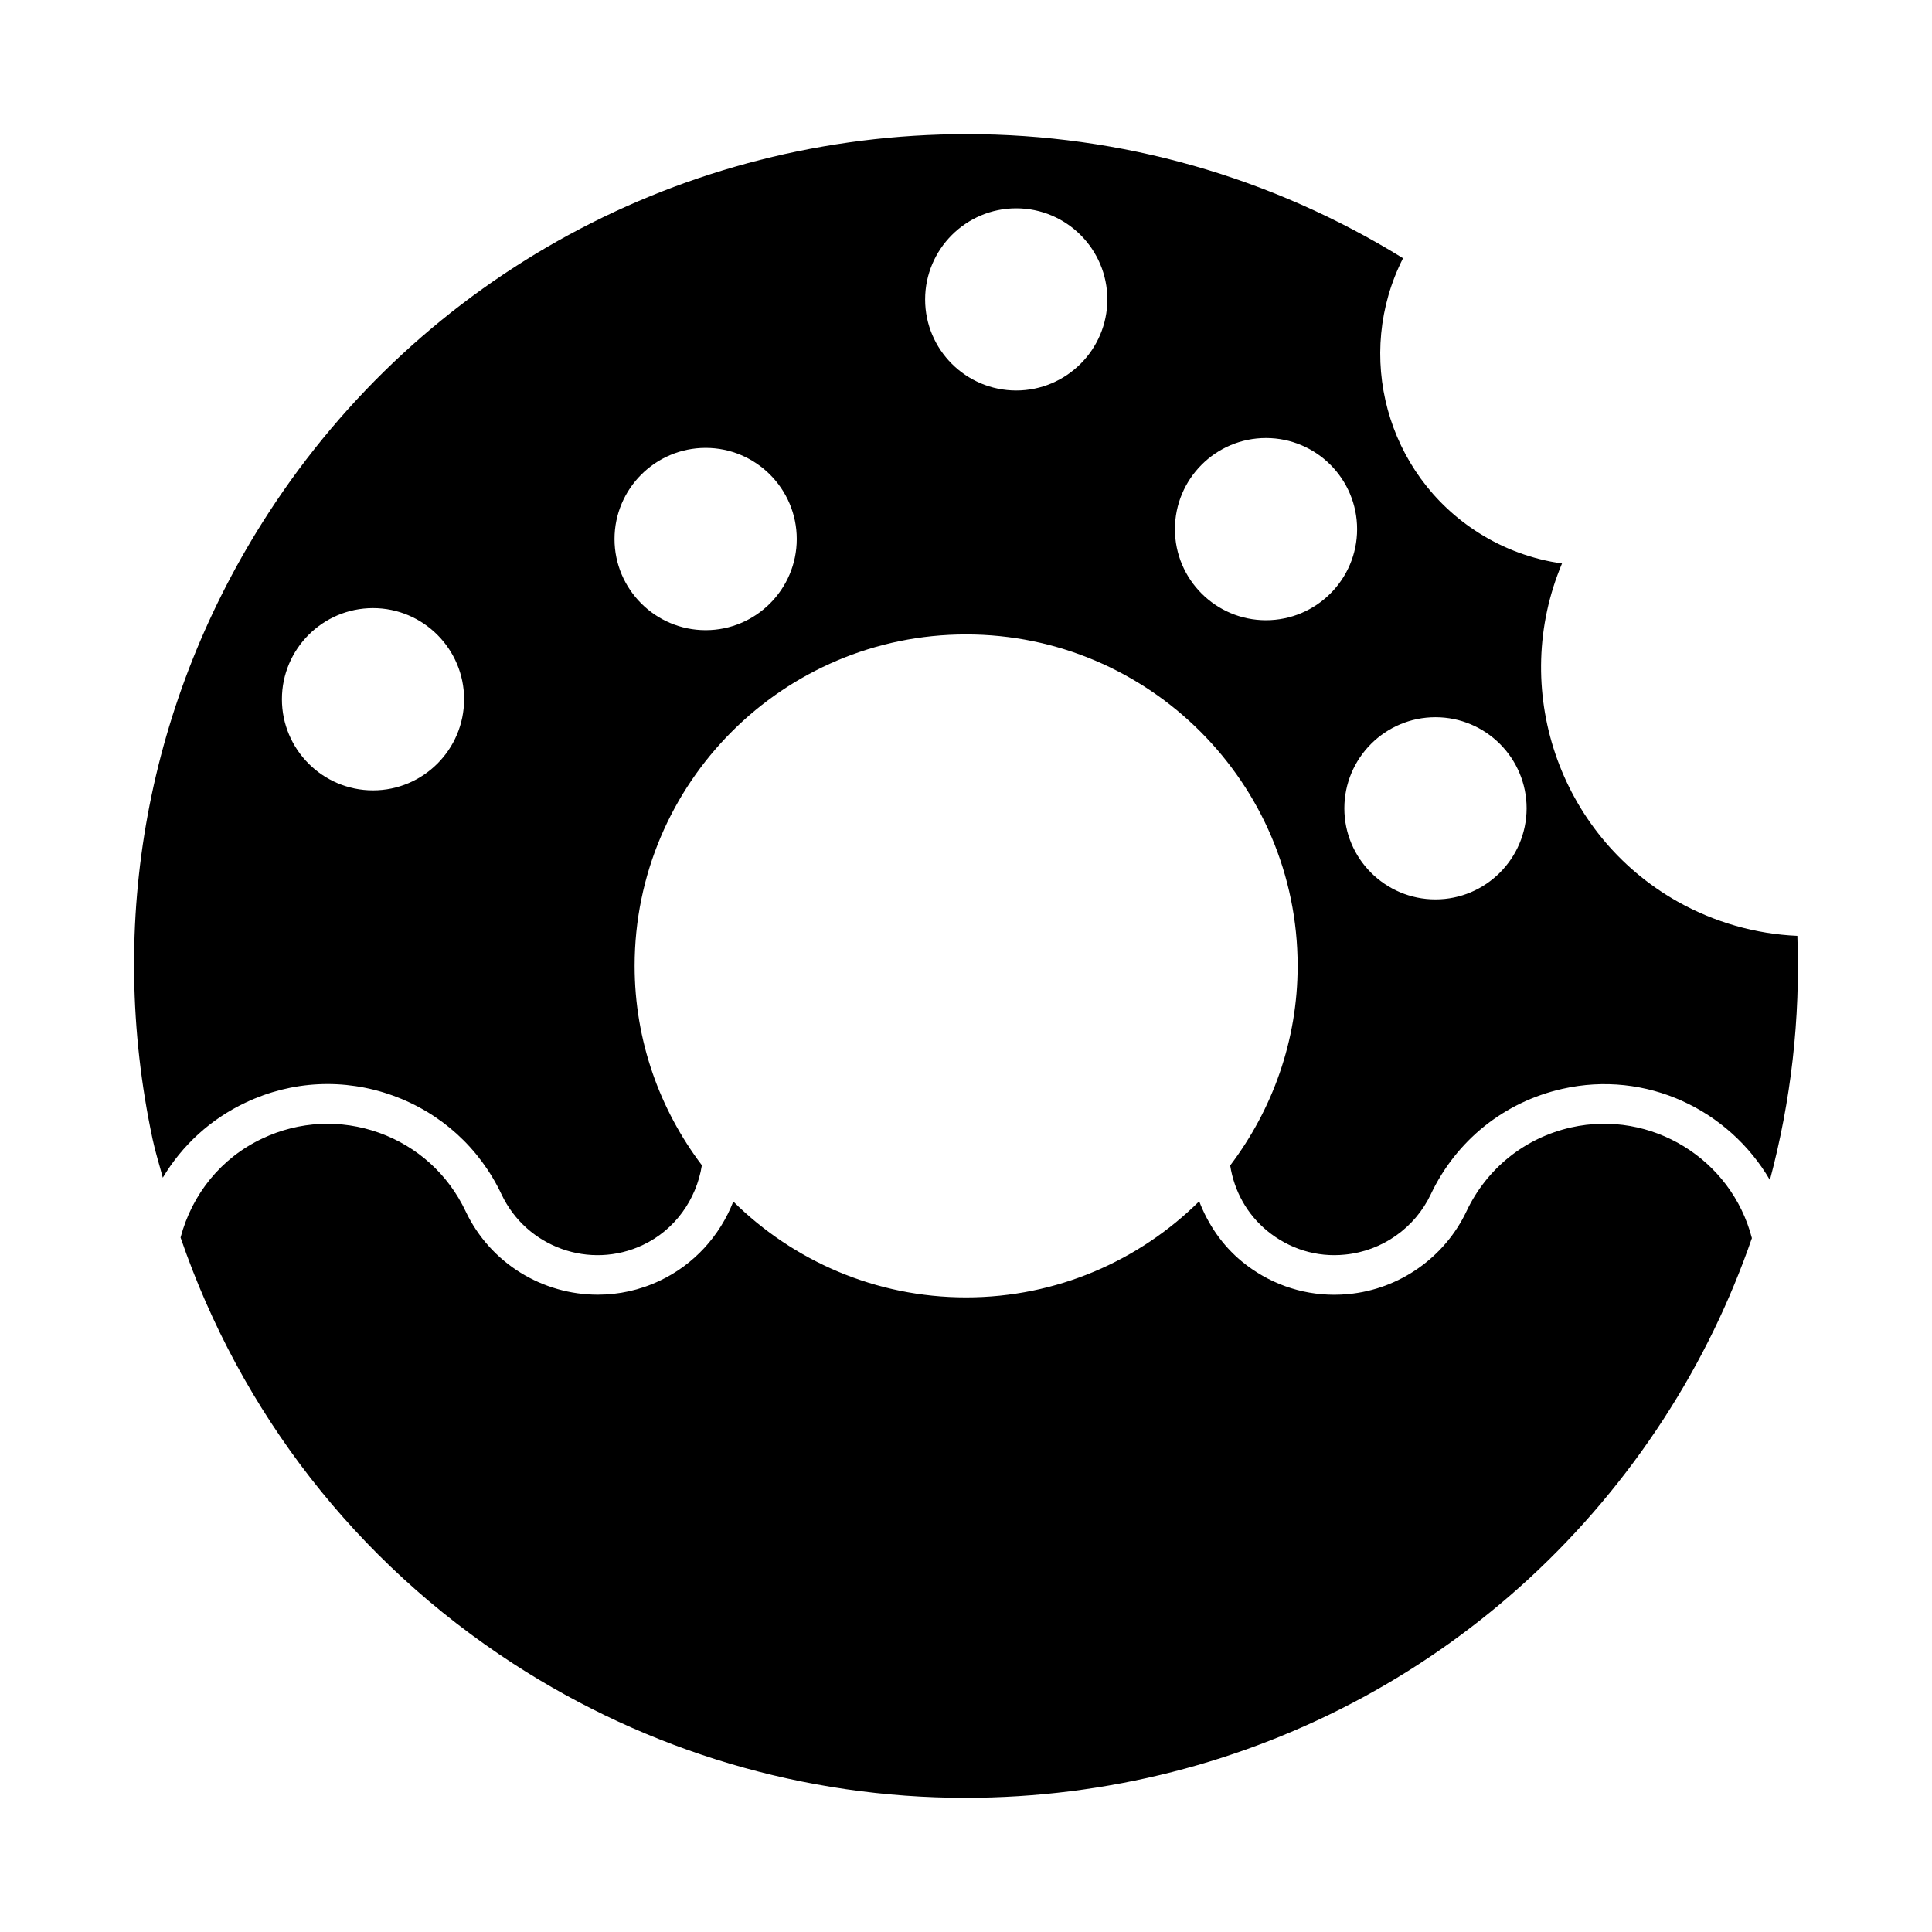
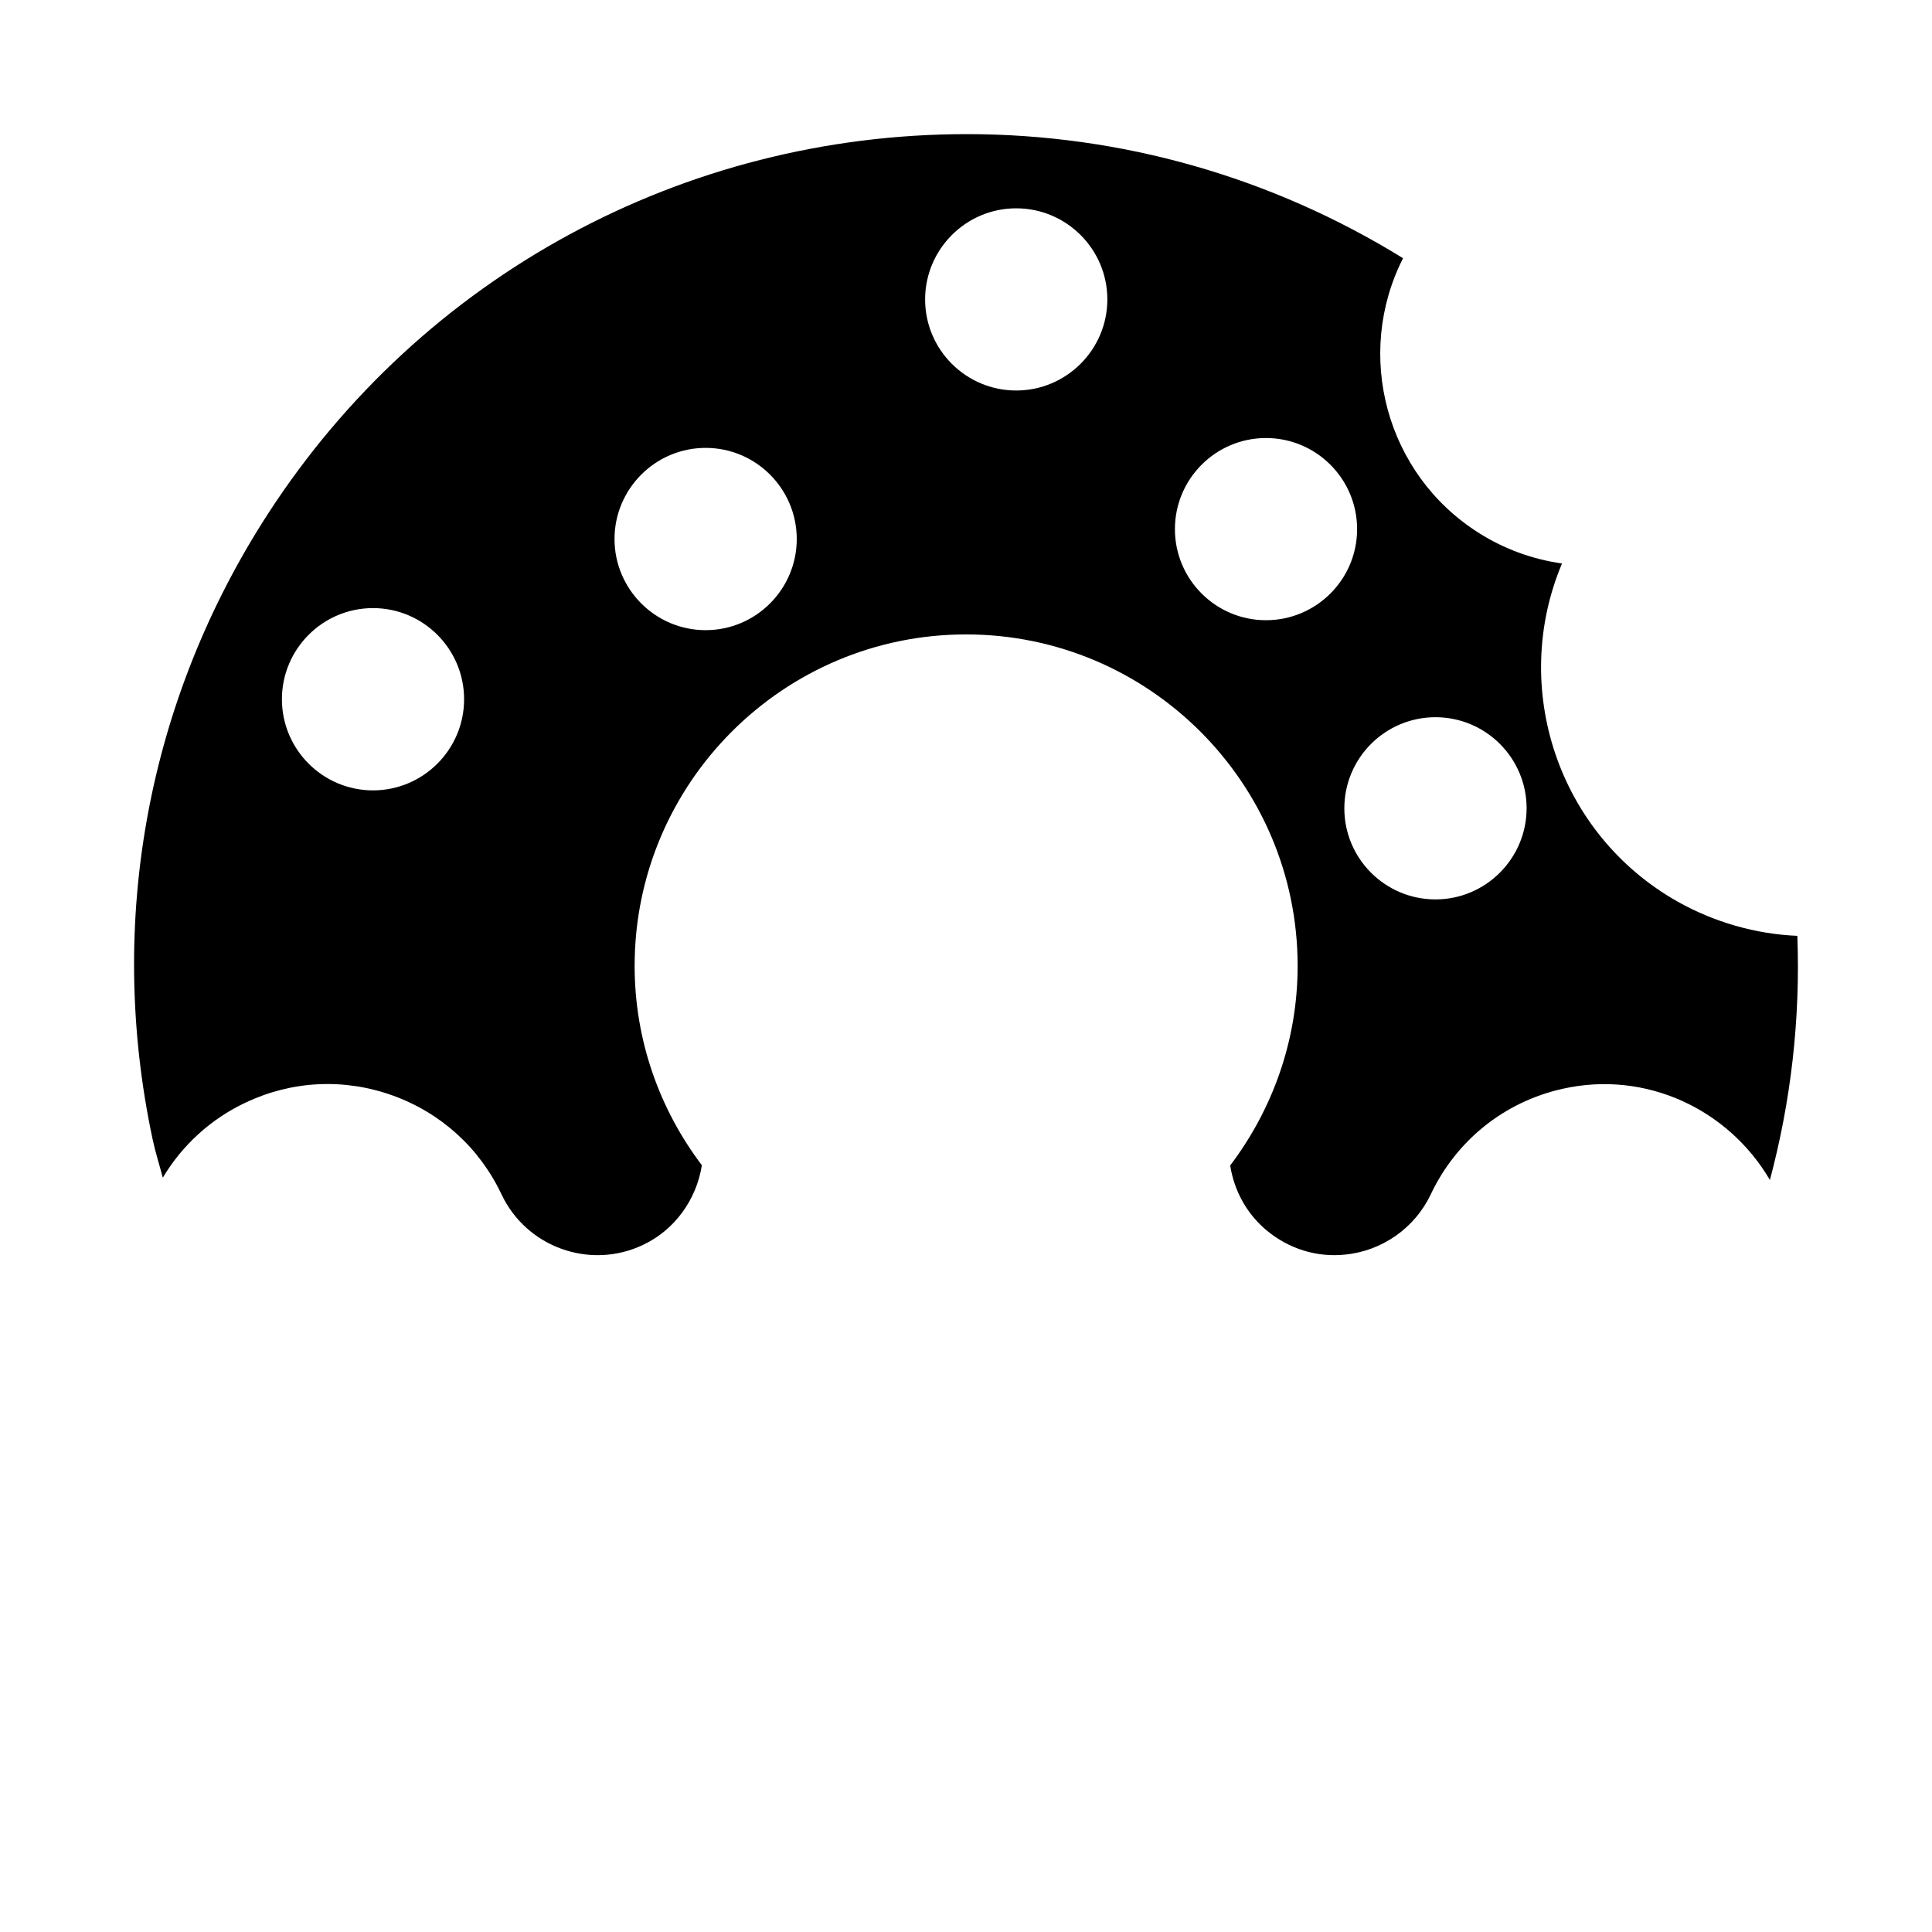
<svg xmlns="http://www.w3.org/2000/svg" fill="#000000" width="800px" height="800px" version="1.1" viewBox="144 144 512 512">
  <g>
    <path d="m588.66 382.98c-31.812-17.895-44.566-56.785-30.711-89.648-7.871-1.125-15.336-3.852-22.02-8.082-24.664-15.555-33.062-47.297-20.109-72.82-34.848-21.527-74.699-32.883-115.58-32.883-75.09 0-144.31 37.555-185.13 100.47-32.043 49.395-42.938 108.32-30.668 165.89 0.734 3.465 1.805 6.781 2.699 10.191 5.102-8.535 12.617-15.504 21.926-19.891 12.281-5.824 26.094-6.519 38.941-1.91 12.816 4.598 23.07 13.898 28.887 26.199 6.621 14.043 23.457 20.09 37.492 13.426 8.406-3.957 14.168-11.977 15.617-21.117-11.137-14.715-17.82-33.012-17.82-52.836 0-48.438 39.402-87.84 87.84-87.84s87.863 39.402 87.863 87.84c0 19.867-6.727 38.152-17.875 52.898 1.07 6.769 4.43 12.898 9.805 17.32 5.824 4.777 13.121 7.074 20.625 6.297 9.824-0.945 18.535-7.074 22.734-15.984 6.769-14.285 19.461-24.477 34.867-27.941 22.18-5.027 44.094 5.488 55 24.152 5.574-20.906 8.094-42.645 7.273-64.699-11.094-0.477-21.969-3.606-31.656-9.031zm-345.81-29.523c-13.32 0-24.141-10.844-24.141-24.152s10.82-24.152 24.141-24.152c13.32 0 24.141 10.844 24.141 24.152s-10.82 24.152-24.141 24.152zm88.156-42.457c-13.32 0-24.152-10.844-24.152-24.152 0-13.309 10.832-24.152 24.152-24.152 13.32 0 24.141 10.844 24.141 24.152 0 13.309-10.832 24.152-24.141 24.152zm82.301-63.512c-13.32 0-24.141-10.82-24.141-24.129 0-13.309 10.82-24.152 24.141-24.152 13.328 0 24.152 10.844 24.152 24.152-0.012 13.297-10.855 24.129-24.152 24.129zm66.188 60.875c-13.309 0-24.129-10.82-24.129-24.129 0-13.328 10.82-24.152 24.129-24.152 13.328 0 24.152 10.82 24.152 24.152 0 13.309-10.824 24.129-24.152 24.129zm44.922 73.988c-13.328 0-24.152-10.82-24.152-24.129 0-13.328 10.82-24.152 24.152-24.152 13.328 0 24.152 10.82 24.152 24.152-0.031 13.309-10.852 24.129-24.152 24.129z" />
-     <path d="m584.93 519.97c-40.82 62.914-110 100.47-185.12 100.47-42.508 0-83.926-12.281-119.75-35.527-41.754-27.078-72.297-66.629-88.207-112.96 3.066-11.566 10.801-21.117 21.684-26.238 9.773-4.629 20.762-5.144 30.922-1.523 10.172 3.652 18.316 11.031 22.934 20.805 6.59 13.918 20.52 22.113 35.016 22.113 5.519 0 11.148-1.188 16.457-3.715 9.004-4.242 15.922-11.871 19.469-20.973 15.891 15.703 37.672 25.402 61.684 25.402 24.059 0 45.898-9.742 61.781-25.465 2.363 6.129 6.109 11.66 11.316 15.953 6.992 5.742 15.555 8.816 24.496 8.816 1.25 0 2.519-0.062 3.789-0.188 13.488-1.289 25.465-9.719 31.246-21.957 5.375-11.355 15.461-19.438 27.699-22.199 21.211-4.754 42.477 8.324 47.926 29.336-5.773 16.684-13.52 32.711-23.344 47.848z" />
  </g>
</svg>